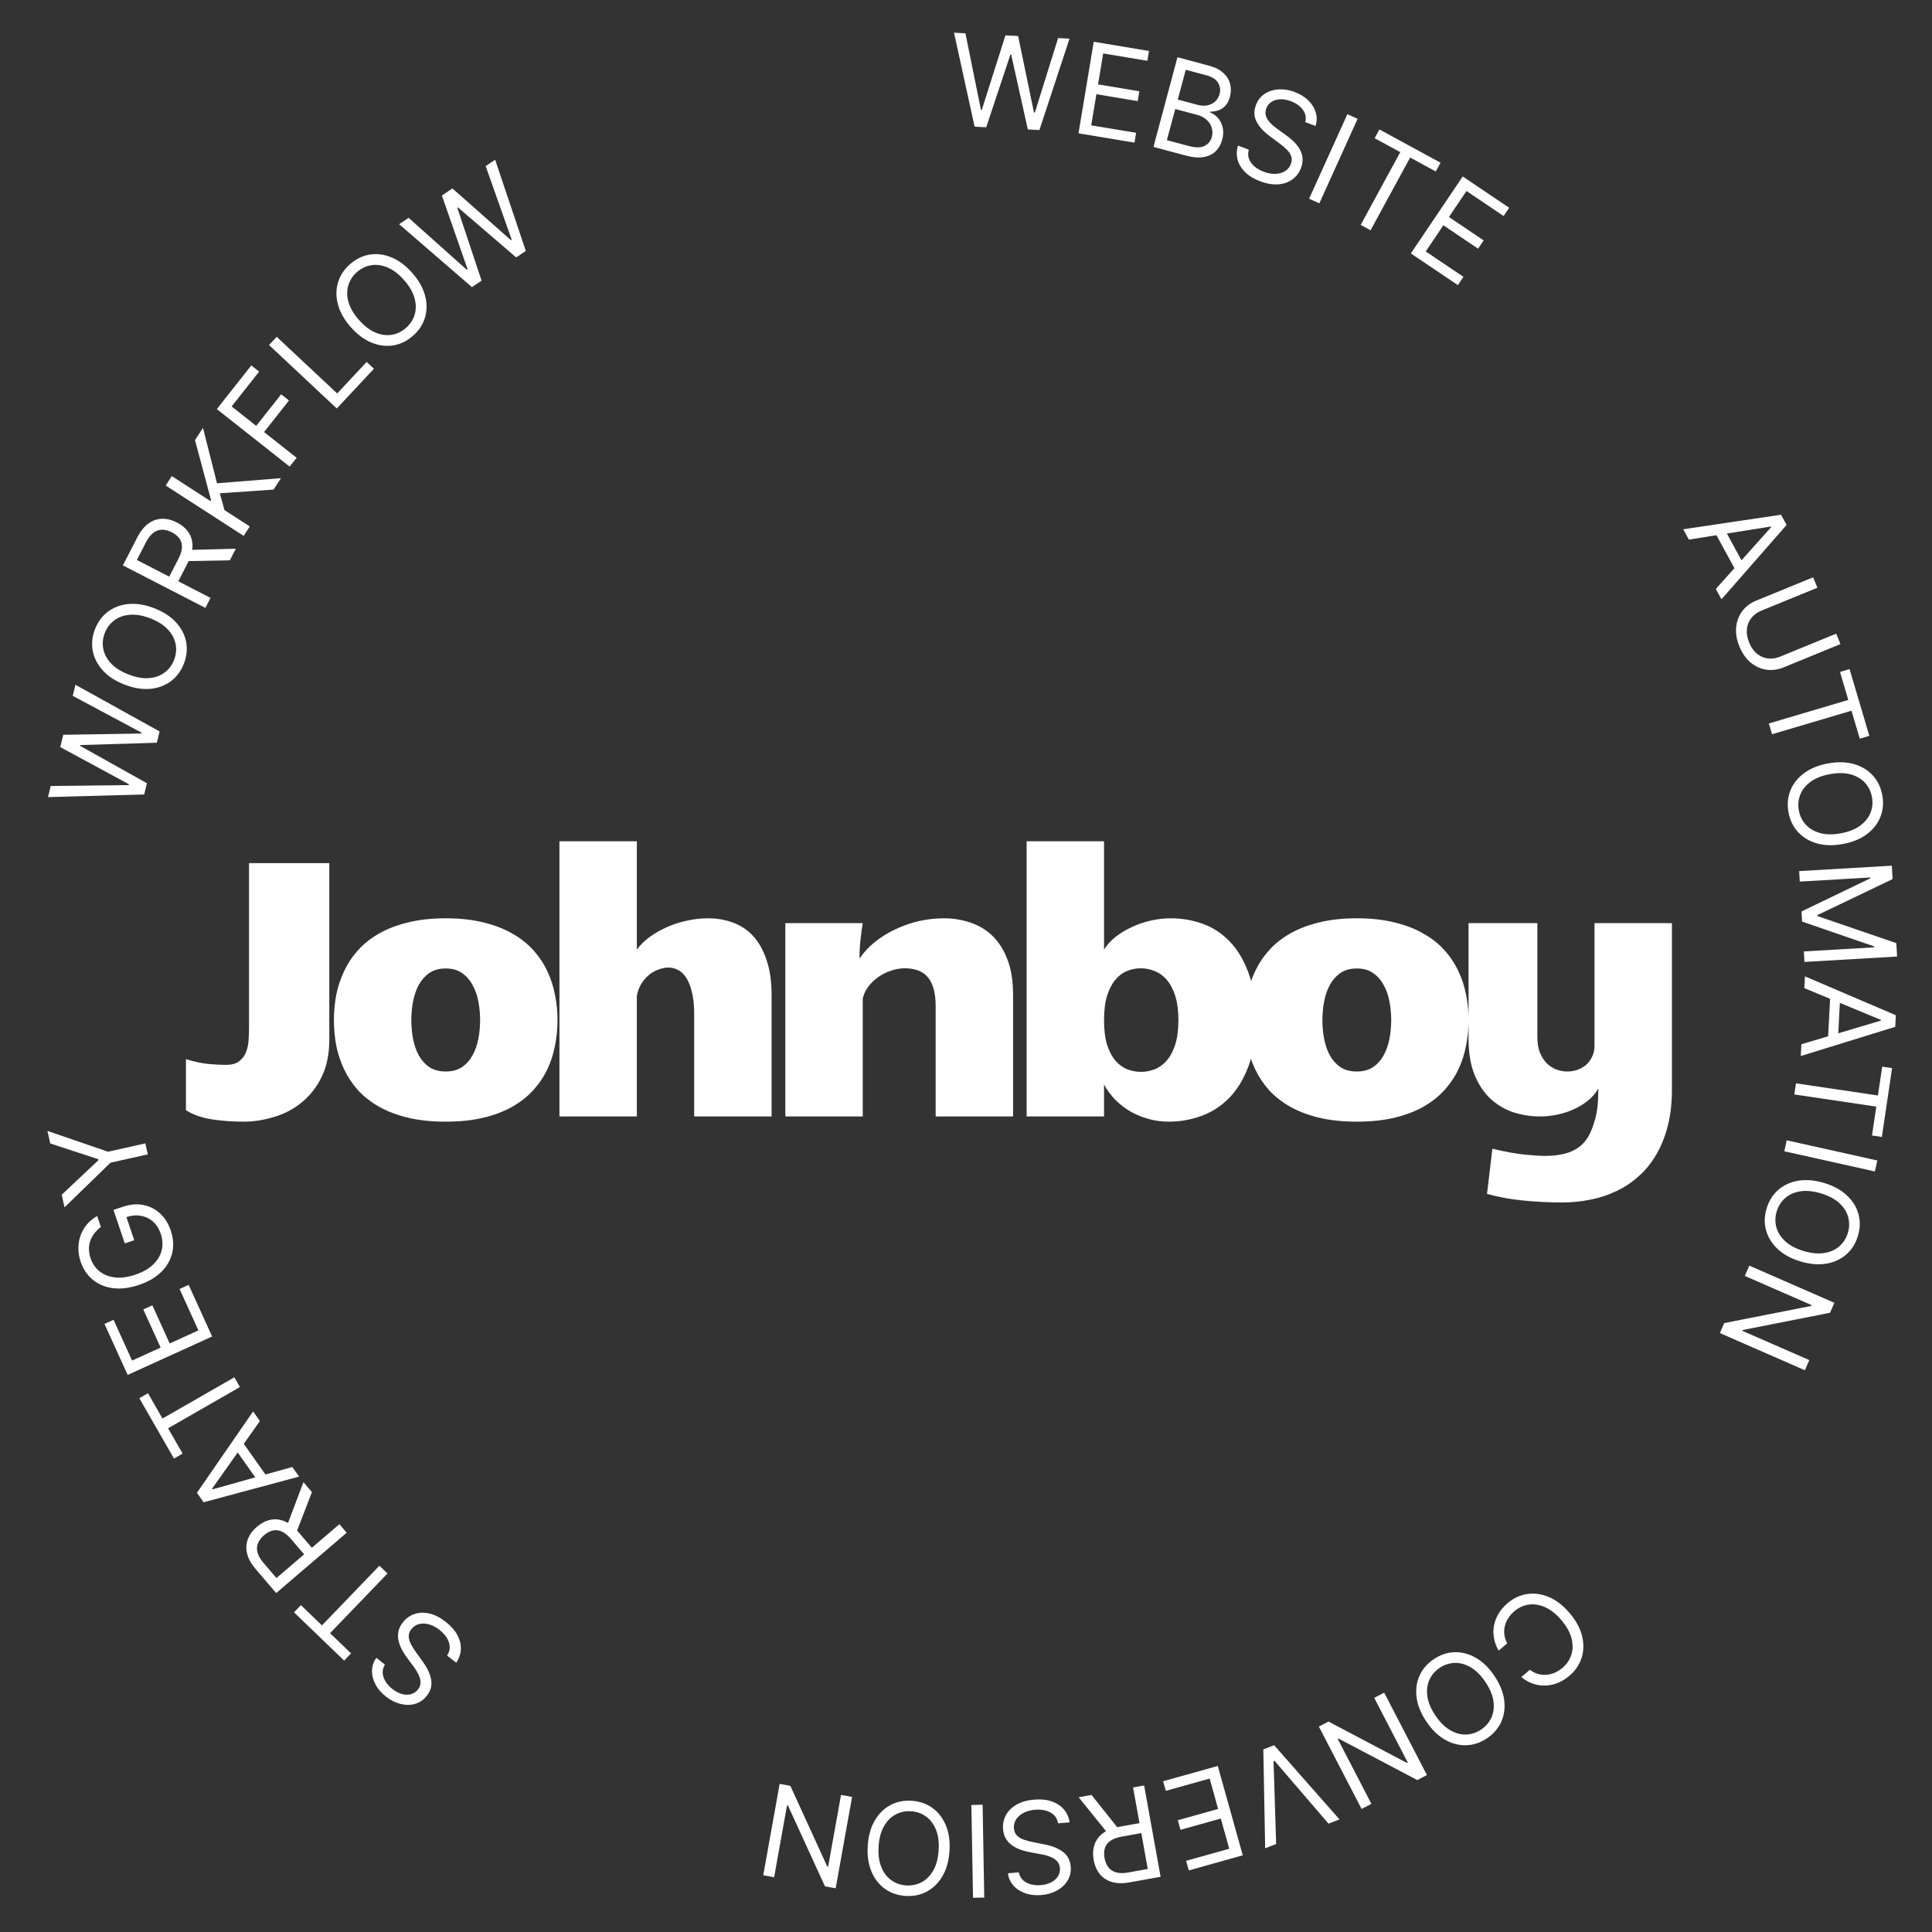
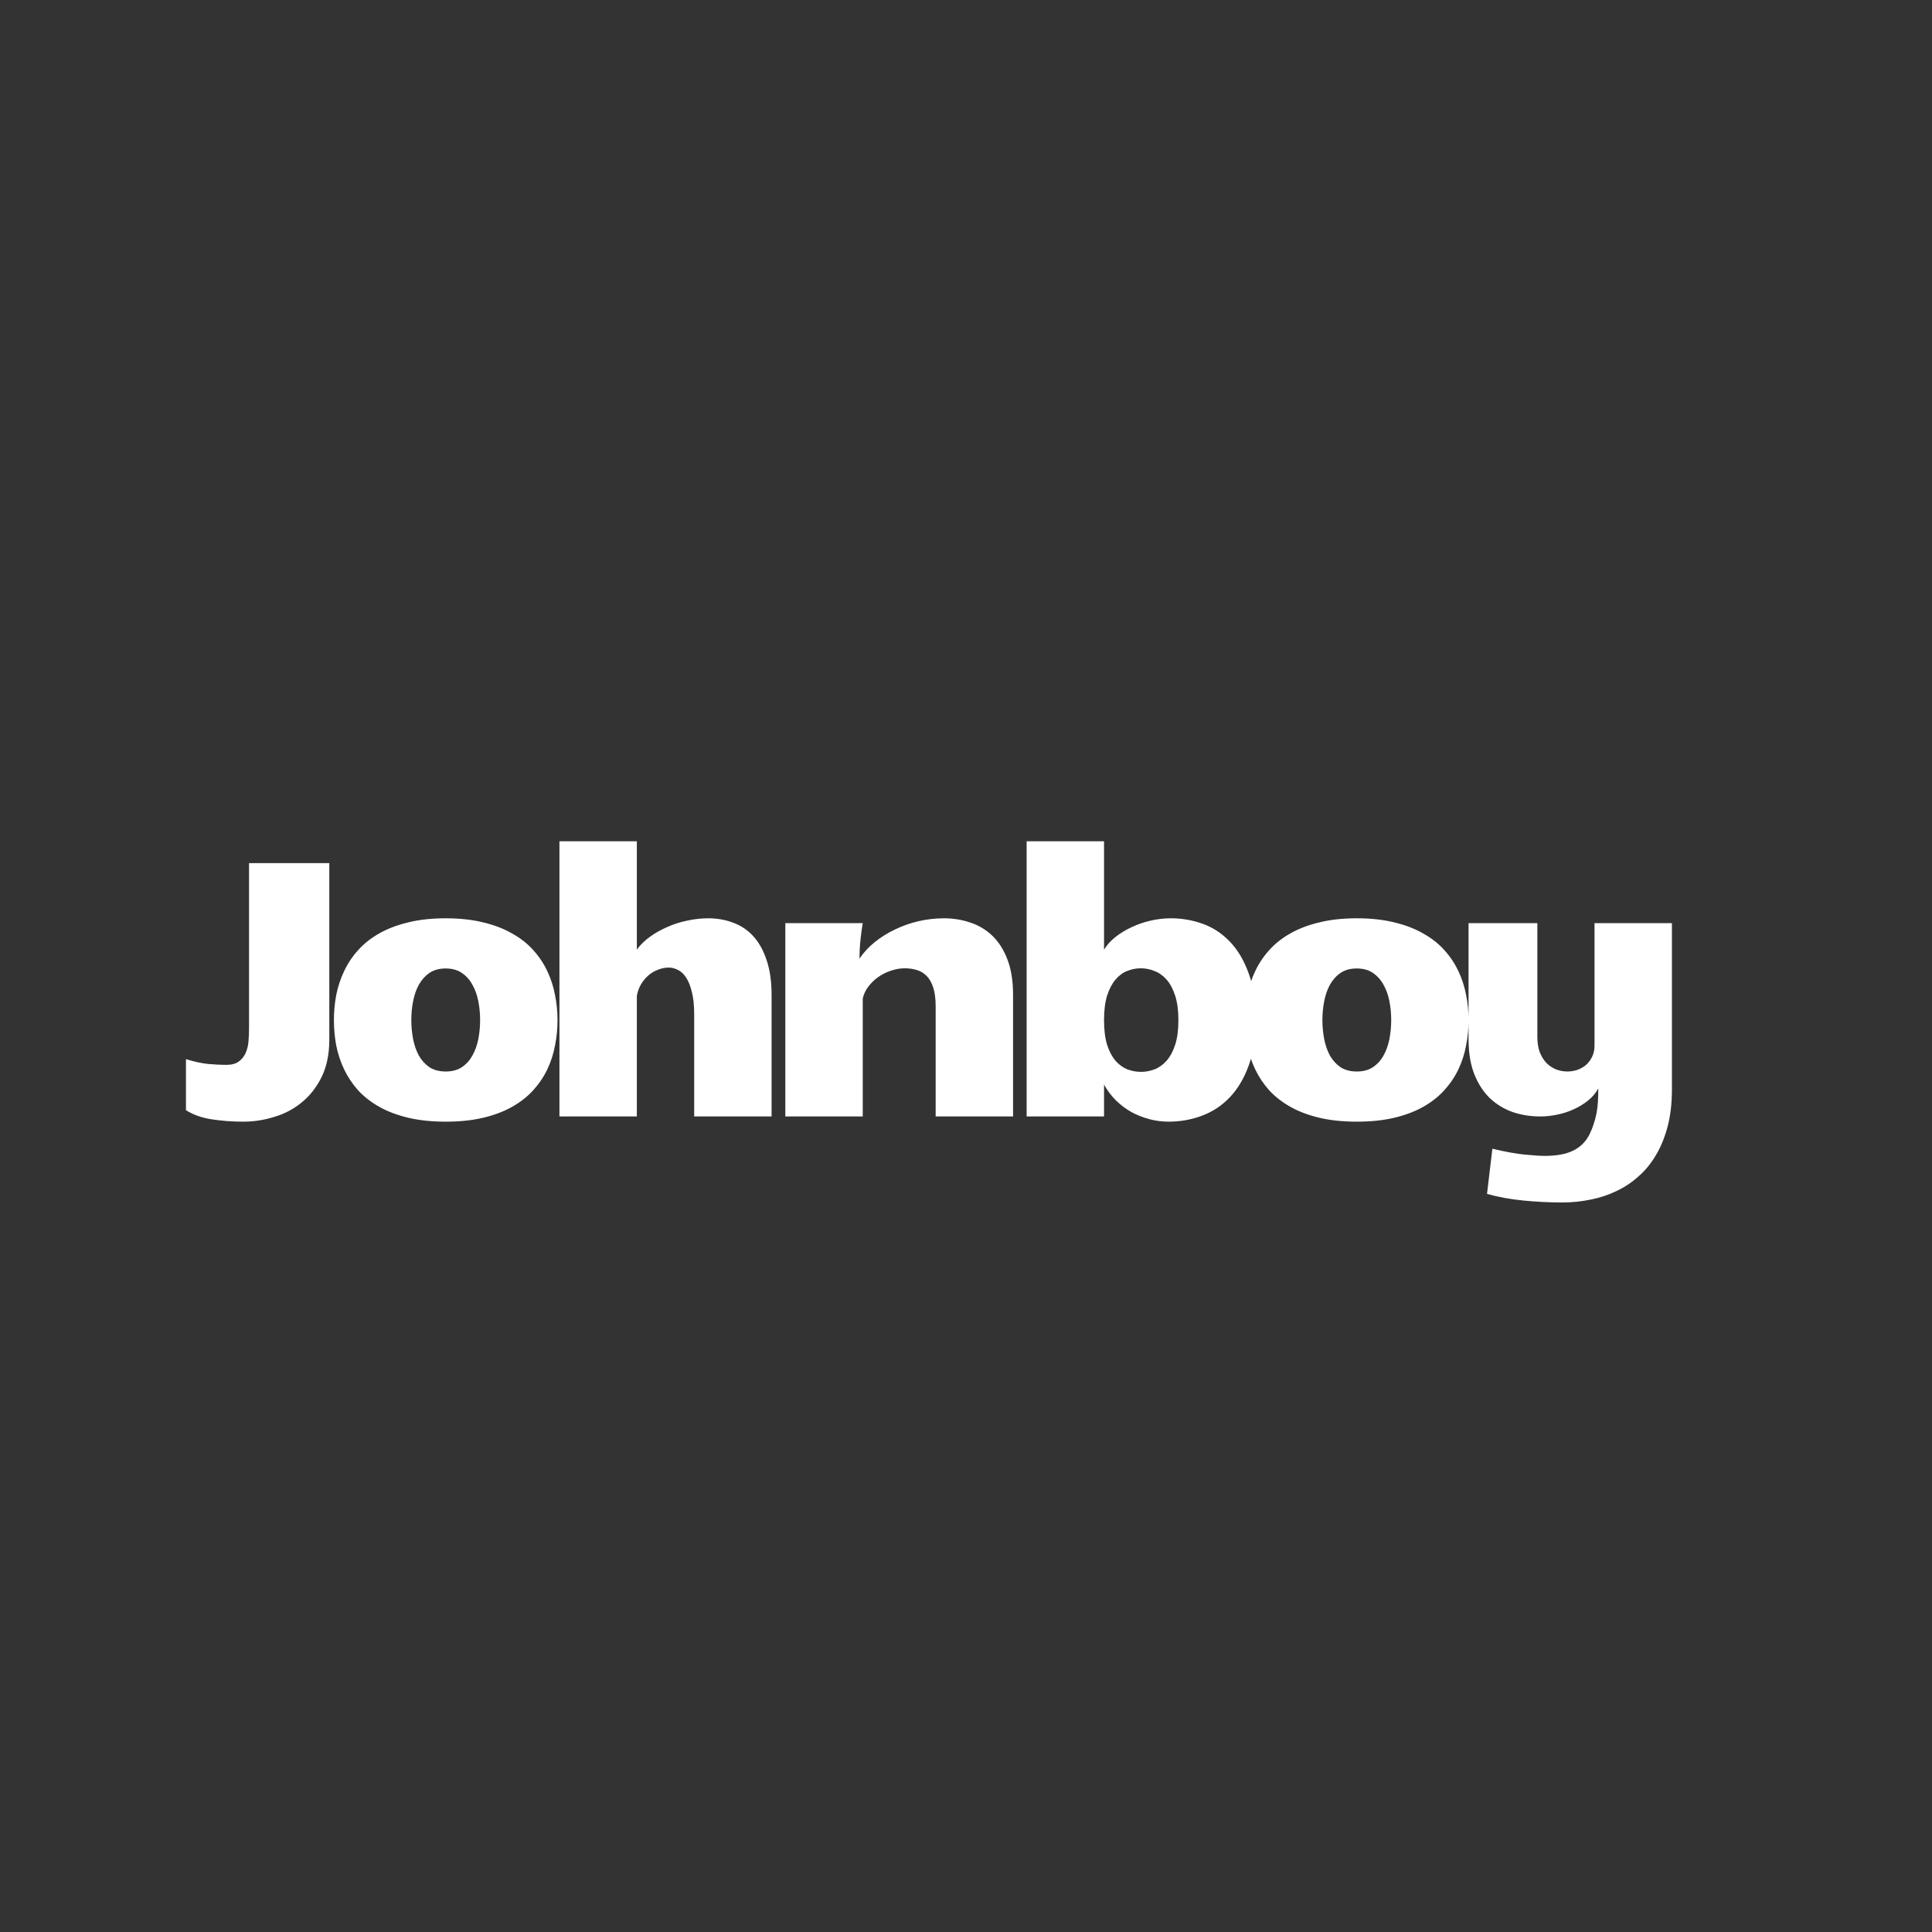
<svg xmlns="http://www.w3.org/2000/svg" width="172" height="172" viewBox="0 0 172 172" fill="none">
  <rect x="0" y="0" width="172" height="172" fill="#333333" stroke="none" />
  <path d="M21.66 99.858C20.692 99.858 19.756 99.789 18.852 99.651C17.959 99.513 17.193 99.241 16.555 98.837V94.291C17.268 94.514 17.927 94.658 18.533 94.722C19.15 94.775 19.682 94.802 20.128 94.802C20.607 94.802 20.979 94.706 21.245 94.514C21.522 94.312 21.729 94.057 21.867 93.749C22.005 93.44 22.09 93.095 22.122 92.712C22.154 92.318 22.17 91.93 22.17 91.547V76.84H29.317V92.552C29.317 93.828 29.093 94.929 28.647 95.854C28.2 96.769 27.615 97.524 26.892 98.119C26.179 98.715 25.361 99.151 24.435 99.427C23.521 99.715 22.596 99.858 21.66 99.858ZM39.681 99.858C38.426 99.858 37.309 99.741 36.331 99.507C35.352 99.273 34.496 98.949 33.763 98.534C33.029 98.119 32.401 97.63 31.88 97.067C31.37 96.492 30.955 95.87 30.636 95.2C30.317 94.53 30.083 93.823 29.934 93.079C29.796 92.334 29.727 91.579 29.727 90.814C29.727 90.059 29.796 89.314 29.934 88.58C30.083 87.836 30.317 87.129 30.636 86.459C30.955 85.778 31.37 85.156 31.88 84.593C32.391 84.018 33.013 83.524 33.747 83.109C34.491 82.684 35.352 82.354 36.331 82.12C37.309 81.876 38.426 81.753 39.681 81.753C40.935 81.753 42.052 81.876 43.03 82.12C44.009 82.354 44.865 82.684 45.599 83.109C46.343 83.524 46.97 84.018 47.481 84.593C47.991 85.156 48.406 85.778 48.725 86.459C49.044 87.129 49.273 87.836 49.411 88.58C49.56 89.314 49.634 90.059 49.634 90.814C49.634 91.579 49.56 92.334 49.411 93.079C49.273 93.823 49.044 94.53 48.725 95.2C48.406 95.87 47.986 96.492 47.465 97.067C46.954 97.63 46.332 98.119 45.599 98.534C44.865 98.949 44.009 99.273 43.03 99.507C42.052 99.741 40.935 99.858 39.681 99.858ZM36.618 90.814C36.618 91.388 36.671 91.951 36.777 92.504C36.884 93.047 37.054 93.536 37.288 93.972C37.532 94.397 37.846 94.743 38.229 95.009C38.622 95.264 39.106 95.392 39.681 95.392C40.255 95.392 40.733 95.264 41.116 95.009C41.51 94.743 41.823 94.397 42.057 93.972C42.302 93.536 42.477 93.047 42.584 92.504C42.69 91.951 42.743 91.388 42.743 90.814C42.743 90.239 42.69 89.681 42.584 89.139C42.477 88.586 42.302 88.097 42.057 87.671C41.823 87.235 41.51 86.884 41.116 86.618C40.733 86.353 40.255 86.22 39.681 86.22C39.106 86.22 38.622 86.353 38.229 86.618C37.846 86.884 37.532 87.235 37.288 87.671C37.054 88.097 36.884 88.586 36.777 89.139C36.671 89.681 36.618 90.239 36.618 90.814ZM49.805 74.894H56.696V84.545C56.994 84.13 57.377 83.752 57.845 83.412C58.313 83.072 58.828 82.779 59.392 82.535C59.956 82.28 60.551 82.088 61.179 81.961C61.806 81.822 62.434 81.753 63.061 81.753C63.837 81.753 64.566 81.881 65.246 82.136C65.938 82.381 66.538 82.779 67.049 83.332C67.559 83.885 67.958 84.598 68.245 85.47C68.543 86.331 68.692 87.373 68.692 88.596V99.395H61.801V90.303C61.801 89.506 61.732 88.841 61.593 88.309C61.466 87.778 61.296 87.352 61.083 87.033C60.87 86.704 60.626 86.475 60.349 86.347C60.083 86.209 59.812 86.14 59.536 86.14C59.217 86.14 58.898 86.204 58.578 86.331C58.27 86.448 57.983 86.618 57.717 86.842C57.462 87.065 57.244 87.331 57.063 87.639C56.882 87.948 56.76 88.288 56.696 88.66V99.395H49.805V74.894ZM69.916 82.184H76.807C76.743 82.545 76.679 83.013 76.615 83.588C76.551 84.151 76.519 84.736 76.519 85.342C76.881 84.8 77.333 84.311 77.875 83.875C78.428 83.428 79.034 83.051 79.694 82.742C80.353 82.423 81.05 82.179 81.784 82.008C82.528 81.838 83.278 81.753 84.033 81.753C84.862 81.753 85.649 81.881 86.393 82.136C87.138 82.381 87.792 82.774 88.356 83.316C88.919 83.859 89.366 84.566 89.695 85.438C90.025 86.299 90.19 87.347 90.19 88.58V99.395H83.299V89.585C83.299 88.926 83.23 88.378 83.091 87.942C82.953 87.506 82.762 87.161 82.517 86.906C82.273 86.65 81.98 86.469 81.64 86.363C81.31 86.257 80.949 86.204 80.555 86.204C80.13 86.204 79.71 86.278 79.295 86.427C78.88 86.565 78.503 86.757 78.162 87.001C77.822 87.246 77.53 87.533 77.285 87.863C77.041 88.192 76.881 88.543 76.807 88.915V99.395H69.916V82.184ZM104.031 99.858C103.457 99.858 102.888 99.784 102.324 99.635C101.761 99.486 101.224 99.273 100.713 98.997C100.214 98.71 99.756 98.364 99.342 97.96C98.927 97.545 98.576 97.077 98.289 96.556V99.395H91.398V74.894H98.289V84.545C98.533 84.141 98.868 83.768 99.294 83.428C99.719 83.088 100.198 82.795 100.729 82.551C101.261 82.296 101.83 82.099 102.436 81.961C103.042 81.822 103.648 81.753 104.255 81.753C105.212 81.753 106.142 81.913 107.046 82.232C107.95 82.551 108.753 83.072 109.455 83.795C110.157 84.507 110.72 85.443 111.146 86.602C111.582 87.751 111.8 89.155 111.8 90.814C111.8 92.388 111.587 93.743 111.162 94.881C110.747 96.019 110.183 96.96 109.471 97.705C108.769 98.438 107.945 98.981 106.998 99.332C106.062 99.683 105.073 99.858 104.031 99.858ZM104.909 90.83C104.909 89.958 104.813 89.229 104.621 88.644C104.43 88.049 104.175 87.57 103.856 87.209C103.537 86.847 103.175 86.592 102.771 86.443C102.378 86.283 101.974 86.204 101.559 86.204C101.144 86.204 100.74 86.283 100.347 86.443C99.964 86.592 99.618 86.847 99.31 87.209C99.001 87.57 98.751 88.049 98.56 88.644C98.379 89.229 98.289 89.952 98.289 90.814C98.289 91.686 98.379 92.419 98.56 93.015C98.751 93.6 99.001 94.073 99.31 94.435C99.618 94.785 99.969 95.041 100.362 95.2C100.756 95.349 101.16 95.424 101.575 95.424C101.99 95.424 102.394 95.349 102.787 95.2C103.191 95.041 103.547 94.785 103.856 94.435C104.175 94.073 104.43 93.6 104.621 93.015C104.813 92.43 104.909 91.702 104.909 90.83ZM120.792 99.858C119.537 99.858 118.42 99.741 117.442 99.507C116.464 99.273 115.608 98.949 114.874 98.534C114.14 98.119 113.513 97.63 112.992 97.067C112.481 96.492 112.066 95.87 111.747 95.2C111.428 94.53 111.194 93.823 111.045 93.079C110.907 92.334 110.838 91.579 110.838 90.814C110.838 90.059 110.907 89.314 111.045 88.58C111.194 87.836 111.428 87.129 111.747 86.459C112.066 85.778 112.481 85.156 112.992 84.593C113.502 84.018 114.124 83.524 114.858 83.109C115.602 82.684 116.464 82.354 117.442 82.12C118.42 81.876 119.537 81.753 120.792 81.753C122.047 81.753 123.163 81.876 124.142 82.12C125.12 82.354 125.976 82.684 126.71 83.109C127.454 83.524 128.082 84.018 128.592 84.593C129.103 85.156 129.517 85.778 129.836 86.459C130.155 87.129 130.384 87.836 130.522 88.58C130.671 89.314 130.746 90.059 130.746 90.814C130.746 91.579 130.671 92.334 130.522 93.079C130.384 93.823 130.155 94.53 129.836 95.2C129.517 95.87 129.097 96.492 128.576 97.067C128.066 97.63 127.444 98.119 126.71 98.534C125.976 98.949 125.12 99.273 124.142 99.507C123.163 99.741 122.047 99.858 120.792 99.858ZM117.729 90.814C117.729 91.388 117.782 91.951 117.889 92.504C117.995 93.047 118.165 93.536 118.399 93.972C118.644 94.397 118.957 94.743 119.34 95.009C119.734 95.264 120.218 95.392 120.792 95.392C121.366 95.392 121.845 95.264 122.227 95.009C122.621 94.743 122.935 94.397 123.169 93.972C123.413 93.536 123.589 93.047 123.695 92.504C123.801 91.951 123.855 91.388 123.855 90.814C123.855 90.239 123.801 89.681 123.695 89.139C123.589 88.586 123.413 88.097 123.169 87.671C122.935 87.235 122.621 86.884 122.227 86.618C121.845 86.353 121.366 86.22 120.792 86.22C120.218 86.22 119.734 86.353 119.34 86.618C118.957 86.884 118.644 87.235 118.399 87.671C118.165 88.097 117.995 88.586 117.889 89.139C117.782 89.681 117.729 90.239 117.729 90.814ZM141.955 82.184H148.846V96.987C148.846 98.189 148.724 99.268 148.479 100.225C148.235 101.182 147.894 102.033 147.458 102.777C147.022 103.532 146.501 104.176 145.895 104.707C145.299 105.25 144.64 105.691 143.917 106.031C143.194 106.382 142.423 106.637 141.604 106.797C140.785 106.967 139.945 107.052 139.084 107.052C137.925 107.052 136.76 106.994 135.59 106.877C134.421 106.76 133.352 106.563 132.384 106.287L132.863 102.267C134.022 102.543 134.989 102.719 135.766 102.793C136.553 102.868 137.132 102.905 137.504 102.905C138.568 102.905 139.413 102.751 140.041 102.442C140.679 102.134 141.163 101.661 141.492 101.023C141.652 100.704 141.779 100.39 141.875 100.081C141.982 99.773 142.067 99.454 142.13 99.124C142.194 98.795 142.237 98.454 142.258 98.103C142.279 97.742 142.29 97.343 142.29 96.907C142.067 97.311 141.764 97.667 141.381 97.976C140.998 98.284 140.572 98.545 140.105 98.757C139.637 98.97 139.142 99.13 138.621 99.236C138.111 99.342 137.611 99.395 137.122 99.395C136.271 99.395 135.463 99.268 134.697 99.013C133.931 98.747 133.251 98.337 132.655 97.784C132.07 97.221 131.602 96.503 131.252 95.631C130.911 94.759 130.741 93.717 130.741 92.504V82.184H136.866V92.313C136.866 92.845 136.941 93.307 137.09 93.701C137.249 94.084 137.451 94.403 137.696 94.658C137.951 94.903 138.238 95.089 138.557 95.216C138.876 95.333 139.201 95.392 139.53 95.392C139.839 95.392 140.136 95.344 140.424 95.248C140.721 95.142 140.982 94.993 141.205 94.802C141.429 94.599 141.609 94.355 141.748 94.068C141.886 93.781 141.955 93.451 141.955 93.079V82.184Z" fill="white" />
-   <path d="M86.766 11.279L84.934 2.912L85.949 2.964L87.329 9.773L87.409 9.777L89.511 3.147L90.639 3.205L92.051 10.015L92.131 10.02L94.201 3.388L95.216 3.44L92.536 11.576L91.505 11.523L90.021 4.853L89.957 4.85L87.798 11.332L86.766 11.279ZM96.016 11.868L97.373 3.718L102.292 4.537L102.146 5.413L98.214 4.758L97.755 7.512L101.433 8.124L101.287 9L97.61 8.387L97.148 11.157L101.144 11.822L100.998 12.698L96.016 11.868ZM102.689 13.078L104.825 5.096L107.616 5.843C108.172 5.991 108.605 6.21 108.915 6.499C109.225 6.785 109.425 7.113 109.516 7.483C109.607 7.85 109.6 8.228 109.496 8.618C109.404 8.961 109.267 9.227 109.086 9.418C108.906 9.61 108.7 9.744 108.468 9.821C108.239 9.899 108.001 9.938 107.756 9.939L107.735 10.017C107.975 10.098 108.198 10.25 108.403 10.472C108.608 10.694 108.755 10.972 108.843 11.308C108.931 11.643 108.919 12.022 108.807 12.443C108.7 12.843 108.512 13.178 108.245 13.449C107.977 13.72 107.623 13.896 107.18 13.979C106.738 14.061 106.202 14.018 105.573 13.849L102.689 13.078ZM103.885 12.479L105.803 12.992C106.434 13.161 106.915 13.159 107.246 12.985C107.579 12.81 107.793 12.547 107.887 12.196C107.959 11.926 107.957 11.658 107.881 11.393C107.805 11.125 107.658 10.888 107.44 10.682C107.223 10.473 106.94 10.323 106.592 10.229L104.628 9.704L103.885 12.479ZM104.853 8.862L106.646 9.342C106.937 9.42 107.215 9.433 107.479 9.381C107.746 9.33 107.976 9.219 108.17 9.048C108.366 8.878 108.501 8.652 108.576 8.372C108.67 8.021 108.628 7.691 108.449 7.381C108.271 7.069 107.917 6.842 107.386 6.7L105.563 6.212L104.853 8.862ZM116.205 10.872C116.304 10.473 116.232 10.106 115.989 9.774C115.747 9.441 115.391 9.186 114.923 9.01C114.581 8.881 114.26 8.824 113.962 8.838C113.666 8.853 113.41 8.931 113.193 9.071C112.979 9.211 112.826 9.405 112.733 9.652C112.656 9.858 112.638 10.054 112.68 10.24C112.726 10.424 112.808 10.594 112.927 10.751C113.048 10.905 113.181 11.046 113.329 11.173C113.477 11.298 113.616 11.406 113.745 11.498L114.451 12.005C114.633 12.134 114.829 12.291 115.041 12.477C115.255 12.664 115.445 12.881 115.611 13.127C115.78 13.372 115.892 13.647 115.947 13.952C116.002 14.257 115.961 14.591 115.825 14.954C115.667 15.371 115.416 15.708 115.07 15.963C114.726 16.218 114.308 16.367 113.816 16.409C113.325 16.451 112.783 16.361 112.189 16.137C111.635 15.929 111.189 15.659 110.851 15.328C110.516 14.997 110.293 14.629 110.181 14.222C110.073 13.816 110.083 13.396 110.212 12.962L111.178 13.325C111.094 13.627 111.101 13.906 111.2 14.161C111.303 14.415 111.469 14.639 111.698 14.832C111.93 15.023 112.2 15.176 112.508 15.291C112.865 15.426 113.208 15.489 113.536 15.48C113.865 15.469 114.152 15.39 114.396 15.244C114.642 15.095 114.818 14.879 114.924 14.597C115.021 14.341 115.028 14.105 114.945 13.889C114.862 13.674 114.722 13.473 114.526 13.284C114.33 13.095 114.11 12.912 113.867 12.734L113.017 12.104C112.479 11.703 112.094 11.275 111.863 10.82C111.631 10.365 111.614 9.877 111.81 9.356C111.973 8.923 112.232 8.59 112.587 8.355C112.946 8.12 113.358 7.987 113.823 7.958C114.292 7.928 114.773 8.005 115.266 8.191C115.764 8.379 116.174 8.635 116.494 8.959C116.816 9.281 117.032 9.639 117.143 10.031C117.256 10.424 117.246 10.818 117.112 11.213L116.205 10.872ZM120.864 10.576L117.458 18.104L116.546 17.691L119.953 10.164L120.864 10.576ZM122.381 12.303L122.805 11.523L128.248 14.485L127.824 15.265L125.542 14.023L122.017 20.501L121.138 20.022L124.663 13.544L122.381 12.303ZM125.604 22.561L130.223 15.71L134.357 18.497L133.861 19.233L130.556 17.005L128.996 19.32L132.087 21.403L131.59 22.139L128.499 20.056L126.93 22.384L130.288 24.648L129.792 25.384L125.604 22.561ZM150.358 48.042L149.855 47.121L158.561 45.826L159.056 46.733L153.257 53.354L152.754 52.433L157.677 46.934L157.646 46.877L150.358 48.042ZM153.376 46.836L155.402 50.547L154.623 50.972L152.597 47.261L153.376 46.836ZM163.473 56.414L163.852 57.34L158.79 59.414C158.267 59.628 157.75 59.696 157.239 59.617C156.731 59.541 156.267 59.328 155.848 58.98C155.432 58.63 155.1 58.155 154.855 57.555C154.609 56.955 154.512 56.385 154.563 55.843C154.617 55.301 154.798 54.823 155.105 54.41C155.416 53.997 155.833 53.684 156.355 53.47L161.418 51.396L161.797 52.322L156.809 54.365C156.436 54.518 156.137 54.737 155.913 55.02C155.692 55.303 155.56 55.63 155.518 56.002C155.479 56.375 155.547 56.775 155.721 57.2C155.895 57.626 156.127 57.958 156.417 58.197C156.709 58.435 157.033 58.576 157.388 58.619C157.746 58.664 158.112 58.61 158.485 58.457L163.473 56.414ZM163.81 59.822L164.661 59.569L166.421 65.511L165.57 65.763L164.832 63.272L157.761 65.367L157.477 64.408L164.548 62.313L163.81 59.822ZM164.057 75.141C163.2 75.299 162.431 75.28 161.75 75.085C161.069 74.89 160.509 74.554 160.072 74.076C159.634 73.599 159.352 73.013 159.224 72.32C159.097 71.627 159.153 70.98 159.393 70.378C159.632 69.776 160.036 69.263 160.603 68.839C161.171 68.415 161.883 68.124 162.74 67.967C163.597 67.809 164.366 67.828 165.048 68.023C165.729 68.218 166.288 68.554 166.726 69.032C167.164 69.509 167.446 70.094 167.573 70.787C167.701 71.481 167.644 72.128 167.405 72.73C167.165 73.332 166.762 73.845 166.194 74.269C165.627 74.693 164.915 74.984 164.057 75.141ZM163.883 74.189C164.586 74.06 165.159 73.833 165.599 73.508C166.041 73.187 166.349 72.803 166.524 72.358C166.7 71.916 166.743 71.449 166.653 70.957C166.562 70.465 166.356 70.042 166.034 69.688C165.713 69.337 165.288 69.088 164.761 68.941C164.234 68.797 163.619 68.79 162.915 68.919C162.211 69.048 161.639 69.274 161.197 69.595C160.757 69.92 160.448 70.303 160.272 70.746C160.097 71.191 160.055 71.659 160.145 72.151C160.235 72.643 160.441 73.065 160.763 73.416C161.085 73.77 161.509 74.019 162.036 74.163C162.563 74.309 163.179 74.318 163.883 74.189ZM168.423 77.07L168.492 78.262L161.809 81.464L161.815 81.561L168.825 83.965L168.894 85.157L160.646 85.638L160.591 84.704L166.858 84.338L166.854 84.258L160.436 82.046L160.384 81.143L166.5 78.2L166.496 78.12L160.229 78.485L160.174 77.551L168.423 77.07ZM160.634 87.97L160.689 86.923L168.782 90.384L168.728 91.415L160.318 94.014L160.373 92.966L167.448 90.863L167.451 90.799L160.634 87.97ZM163.837 88.526L163.616 92.748L162.73 92.702L162.951 88.479L163.837 88.526ZM167.568 94.959L168.446 95.09L167.537 101.219L166.659 101.089L167.04 98.519L159.745 97.436L159.892 96.447L167.187 97.529L167.568 94.959ZM166.914 104.29L158.849 102.495L159.067 101.518L167.132 103.314L166.914 104.29ZM160.289 112.3C159.455 112.049 158.779 111.681 158.262 111.197C157.745 110.713 157.4 110.158 157.229 109.534C157.057 108.909 157.073 108.259 157.276 107.585C157.479 106.91 157.825 106.359 158.312 105.933C158.8 105.507 159.393 105.235 160.092 105.116C160.79 104.998 161.557 105.064 162.391 105.315C163.226 105.567 163.902 105.934 164.419 106.419C164.936 106.903 165.28 107.457 165.452 108.082C165.623 108.707 165.608 109.356 165.404 110.031C165.201 110.706 164.856 111.256 164.368 111.682C163.88 112.109 163.287 112.381 162.589 112.499C161.89 112.618 161.124 112.551 160.289 112.3ZM160.568 111.373C161.253 111.579 161.866 111.639 162.406 111.551C162.946 111.466 163.395 111.266 163.754 110.95C164.113 110.637 164.364 110.24 164.508 109.761C164.652 109.282 164.662 108.812 164.537 108.35C164.411 107.891 164.147 107.476 163.745 107.105C163.342 106.736 162.797 106.449 162.112 106.243C161.427 106.036 160.815 105.976 160.275 106.06C159.735 106.148 159.286 106.348 158.927 106.662C158.568 106.978 158.317 107.375 158.172 107.854C158.028 108.333 158.019 108.802 158.145 109.262C158.27 109.723 158.534 110.139 158.937 110.507C159.339 110.878 159.883 111.167 160.568 111.373ZM160.682 121.988L153.112 118.677L153.5 117.79L161.248 116.264L161.28 116.19L155.336 113.59L155.737 112.674L163.308 115.985L162.92 116.872L155.15 118.406L155.118 118.48L161.077 121.086L160.682 121.988ZM135.44 149.304L136.2 148.653C136.433 148.834 136.676 148.958 136.93 149.028C137.182 149.099 137.436 149.122 137.691 149.098C137.946 149.078 138.195 149.014 138.436 148.907C138.677 148.799 138.901 148.656 139.11 148.478C139.49 148.153 139.752 147.762 139.896 147.306C140.038 146.851 140.039 146.359 139.901 145.83C139.761 145.302 139.458 144.766 138.993 144.223C138.527 143.679 138.045 143.298 137.545 143.078C137.043 142.86 136.556 142.786 136.085 142.856C135.612 142.928 135.186 143.127 134.806 143.452C134.598 143.631 134.422 143.831 134.279 144.053C134.136 144.274 134.034 144.509 133.973 144.756C133.911 145.006 133.896 145.262 133.928 145.522C133.959 145.786 134.045 146.045 134.185 146.3L133.425 146.951C133.208 146.581 133.066 146.205 133 145.822C132.934 145.439 132.938 145.063 133.01 144.693C133.085 144.324 133.222 143.975 133.424 143.643C133.623 143.313 133.881 143.013 134.197 142.741C134.732 142.283 135.32 142.006 135.961 141.911C136.602 141.815 137.248 141.906 137.9 142.184C138.552 142.461 139.161 142.931 139.728 143.593C140.295 144.255 140.665 144.929 140.839 145.616C141.013 146.303 141.003 146.955 140.811 147.574C140.618 148.192 140.254 148.731 139.718 149.189C139.402 149.46 139.065 149.669 138.709 149.815C138.35 149.962 137.982 150.044 137.605 150.058C137.23 150.075 136.859 150.022 136.49 149.898C136.124 149.776 135.774 149.578 135.44 149.304ZM126.993 153.276C126.505 152.554 126.213 151.842 126.118 151.14C126.023 150.438 126.106 149.791 126.368 149.198C126.63 148.605 127.052 148.112 127.636 147.717C128.22 147.322 128.835 147.113 129.482 147.091C130.13 147.069 130.762 147.232 131.378 147.582C131.994 147.931 132.547 148.467 133.035 149.189C133.523 149.911 133.815 150.622 133.91 151.325C134.005 152.027 133.921 152.674 133.66 153.267C133.398 153.859 132.976 154.353 132.392 154.748C131.808 155.143 131.193 155.351 130.545 155.373C129.898 155.396 129.266 155.232 128.65 154.883C128.034 154.533 127.481 153.998 126.993 153.276ZM127.795 152.733C128.196 153.326 128.633 153.759 129.107 154.032C129.579 154.308 130.054 154.436 130.532 154.418C131.008 154.401 131.453 154.253 131.868 153.972C132.282 153.692 132.587 153.333 132.781 152.897C132.974 152.461 133.031 151.972 132.954 151.431C132.874 150.89 132.634 150.324 132.233 149.731C131.832 149.139 131.396 148.705 130.924 148.43C130.45 148.156 129.975 148.028 129.499 148.044C129.021 148.063 128.575 148.212 128.16 148.492C127.746 148.772 127.442 149.13 127.25 149.566C127.055 150.003 126.998 150.491 127.077 151.032C127.155 151.573 127.394 152.141 127.795 152.733ZM121.219 161.045L117.414 153.71L118.274 153.265L125.258 156.95L125.329 156.913L122.342 151.154L123.23 150.693L127.035 158.028L126.176 158.474L119.17 154.781L119.098 154.819L122.093 160.592L121.219 161.045ZM118.275 162.356L113.469 156.761L113.379 156.796L113.612 164.168L112.634 164.548L112.469 155.747L113.432 155.373L119.252 161.976L118.275 162.356ZM108.415 157.218L110.64 165.175L105.837 166.518L105.598 165.663L109.437 164.59L108.685 161.901L105.095 162.905L104.856 162.05L108.446 161.046L107.69 158.342L103.789 159.432L103.55 158.578L108.415 157.218ZM101.858 158.953L103.325 167.084L100.577 167.58C99.942 167.694 99.401 167.68 98.954 167.536C98.508 167.395 98.153 167.155 97.889 166.814C97.625 166.474 97.45 166.064 97.364 165.585C97.278 165.106 97.299 164.663 97.428 164.257C97.557 163.851 97.805 163.506 98.172 163.221C98.539 162.939 99.038 162.741 99.668 162.628L101.891 162.227L102.051 163.116L99.86 163.511C99.426 163.589 99.088 163.716 98.846 163.891C98.602 164.066 98.441 164.281 98.364 164.535C98.284 164.793 98.274 165.084 98.333 165.41C98.391 165.736 98.504 166.009 98.669 166.231C98.835 166.452 99.063 166.605 99.355 166.689C99.646 166.776 100.012 166.78 100.451 166.701L102.182 166.388L100.874 159.13L101.858 158.953ZM98.689 163.296L96.03 160.004L97.173 159.798L99.801 163.095L98.689 163.296ZM90.701 166.691C90.782 167.095 91.004 167.395 91.365 167.592C91.727 167.789 92.157 167.867 92.656 167.826C93.02 167.796 93.335 167.711 93.598 167.571C93.859 167.431 94.058 167.251 94.194 167.032C94.327 166.814 94.383 166.573 94.361 166.31C94.343 166.09 94.276 165.906 94.158 165.756C94.038 165.609 93.891 165.491 93.716 165.4C93.541 165.311 93.36 165.241 93.172 165.189C92.985 165.14 92.813 165.101 92.657 165.074L91.802 164.917C91.583 164.878 91.338 164.82 91.067 164.742C90.794 164.665 90.529 164.55 90.274 164.398C90.016 164.249 89.797 164.049 89.618 163.796C89.438 163.544 89.332 163.225 89.3 162.839C89.264 162.394 89.348 161.982 89.551 161.604C89.752 161.226 90.067 160.913 90.495 160.664C90.919 160.416 91.448 160.266 92.081 160.215C92.671 160.166 93.189 160.22 93.636 160.375C94.081 160.53 94.44 160.767 94.715 161.088C94.987 161.408 95.157 161.792 95.226 162.24L94.197 162.324C94.144 162.016 94.019 161.767 93.82 161.578C93.618 161.392 93.373 161.261 93.083 161.185C92.791 161.112 92.482 161.088 92.155 161.115C91.774 161.146 91.437 161.236 91.144 161.384C90.852 161.535 90.626 161.729 90.468 161.966C90.309 162.206 90.242 162.476 90.267 162.776C90.289 163.049 90.384 163.265 90.551 163.424C90.717 163.583 90.93 163.706 91.188 163.793C91.446 163.88 91.723 163.952 92.019 164.009L93.056 164.215C93.715 164.347 94.246 164.57 94.649 164.882C95.052 165.194 95.277 165.628 95.322 166.183C95.36 166.644 95.268 167.056 95.047 167.42C94.824 167.786 94.508 168.082 94.1 168.307C93.689 168.535 93.222 168.67 92.696 168.713C92.165 168.757 91.686 168.7 91.257 168.544C90.829 168.39 90.481 168.16 90.213 167.852C89.942 167.545 89.783 167.184 89.736 166.77L90.701 166.691ZM86.624 168.952L86.478 160.691L87.479 160.673L87.624 168.934L86.624 168.952ZM77.252 164.317C77.308 163.448 77.513 162.706 77.868 162.093C78.223 161.48 78.686 161.019 79.255 160.711C79.825 160.403 80.462 160.271 81.165 160.317C81.868 160.362 82.482 160.574 83.008 160.953C83.533 161.332 83.932 161.849 84.205 162.502C84.478 163.156 84.587 163.918 84.531 164.787C84.475 165.657 84.269 166.398 83.914 167.011C83.559 167.625 83.097 168.085 82.527 168.393C81.957 168.702 81.321 168.833 80.618 168.788C79.915 168.742 79.3 168.53 78.775 168.151C78.249 167.772 77.85 167.256 77.577 166.602C77.304 165.948 77.195 165.187 77.252 164.317ZM78.218 164.38C78.172 165.094 78.252 165.704 78.46 166.21C78.664 166.717 78.961 167.109 79.35 167.388C79.736 167.666 80.179 167.821 80.678 167.854C81.177 167.886 81.638 167.789 82.059 167.563C82.478 167.336 82.823 166.985 83.094 166.51C83.361 166.034 83.518 165.439 83.564 164.725C83.611 164.011 83.531 163.401 83.327 162.894C83.12 162.388 82.823 161.995 82.437 161.717C82.048 161.438 81.604 161.283 81.104 161.251C80.605 161.219 80.146 161.316 79.727 161.542C79.306 161.768 78.961 162.119 78.693 162.595C78.422 163.071 78.264 163.666 78.218 164.38ZM67.949 166.949L69.409 158.816L70.362 158.988L73.648 166.168L73.727 166.183L74.874 159.797L75.858 159.974L74.398 168.107L73.445 167.936L70.147 160.736L70.067 160.722L68.918 167.123L67.949 166.949ZM34.269 148.193C34.053 148.544 34.01 148.914 34.14 149.305C34.269 149.696 34.53 150.047 34.923 150.357C35.209 150.584 35.497 150.737 35.786 150.814C36.072 150.89 36.34 150.894 36.588 150.827C36.835 150.758 37.04 150.62 37.204 150.414C37.341 150.241 37.417 150.059 37.434 149.87C37.446 149.681 37.419 149.493 37.354 149.308C37.286 149.124 37.202 148.949 37.1 148.783C36.997 148.619 36.898 148.473 36.803 148.346L36.285 147.648C36.151 147.471 36.012 147.261 35.867 147.019C35.72 146.776 35.605 146.512 35.522 146.226C35.435 145.942 35.413 145.646 35.453 145.338C35.494 145.031 35.635 144.726 35.875 144.422C36.152 144.072 36.495 143.828 36.902 143.691C37.307 143.552 37.75 143.538 38.232 143.648C38.712 143.757 39.201 144.009 39.699 144.402C40.162 144.77 40.505 145.163 40.726 145.581C40.945 145.998 41.045 146.417 41.027 146.839C41.007 147.258 40.869 147.655 40.614 148.03L39.804 147.389C39.977 147.127 40.055 146.86 40.038 146.586C40.018 146.313 39.928 146.049 39.769 145.796C39.605 145.543 39.395 145.315 39.138 145.111C38.838 144.874 38.531 144.71 38.216 144.618C37.899 144.528 37.602 144.516 37.324 144.581C37.045 144.648 36.811 144.799 36.624 145.036C36.454 145.251 36.376 145.473 36.389 145.703C36.402 145.934 36.474 146.168 36.603 146.408C36.732 146.648 36.886 146.889 37.063 147.133L37.68 147.992C38.071 148.538 38.307 149.063 38.389 149.566C38.471 150.07 38.339 150.54 37.993 150.977C37.706 151.339 37.357 151.578 36.947 151.693C36.534 151.808 36.101 151.808 35.65 151.694C35.194 151.581 34.76 151.36 34.346 151.033C33.929 150.703 33.617 150.334 33.411 149.927C33.203 149.522 33.106 149.116 33.12 148.709C33.132 148.299 33.261 147.927 33.51 147.592L34.269 148.193ZM31.256 147.199L30.64 147.839L26.176 143.541L26.791 142.902L28.663 144.704L33.777 139.39L34.498 140.084L29.384 145.397L31.256 147.199ZM30.866 136.454L24.588 141.826L22.773 139.704C22.353 139.214 22.093 138.74 21.991 138.282C21.887 137.825 21.916 137.397 22.076 136.998C22.237 136.598 22.502 136.24 22.872 135.924C23.242 135.607 23.635 135.402 24.05 135.308C24.466 135.215 24.889 135.254 25.32 135.427C25.749 135.602 26.172 135.932 26.588 136.419L28.057 138.135L27.37 138.723L25.922 137.031C25.636 136.696 25.356 136.468 25.083 136.347C24.808 136.225 24.541 136.195 24.283 136.257C24.021 136.318 23.764 136.456 23.512 136.672C23.261 136.887 23.081 137.122 22.974 137.377C22.866 137.631 22.85 137.906 22.924 138.2C22.997 138.495 23.178 138.813 23.468 139.152L24.612 140.488L30.215 135.694L30.866 136.454ZM25.517 135.912L27.015 131.954L27.771 132.837L26.252 136.77L25.517 135.912ZM26.022 130.601L26.627 131.458L18.126 133.742L17.531 132.898L22.534 125.656L23.138 126.513L18.878 132.54L18.916 132.593L26.022 130.601ZM23.162 132.145L20.724 128.69L21.45 128.178L23.887 131.633L23.162 132.145ZM16.258 129.409L15.488 129.851L12.403 124.476L13.173 124.035L14.466 126.288L20.863 122.617L21.36 123.484L14.964 127.156L16.258 129.409ZM18.886 118.985L11.365 122.405L9.301 117.865L10.109 117.498L11.759 121.127L14.3 119.971L12.757 116.577L13.565 116.21L15.108 119.604L17.664 118.441L15.988 114.754L16.795 114.386L18.886 118.985ZM8.981 109.237C8.753 109.408 8.559 109.597 8.402 109.804C8.241 110.008 8.12 110.23 8.039 110.467C7.956 110.702 7.917 110.951 7.92 111.214C7.924 111.477 7.974 111.75 8.069 112.033C8.226 112.496 8.488 112.878 8.856 113.176C9.224 113.475 9.679 113.658 10.221 113.724C10.763 113.791 11.373 113.71 12.051 113.481C12.728 113.252 13.262 112.945 13.652 112.561C14.041 112.177 14.291 111.75 14.399 111.282C14.508 110.814 14.48 110.338 14.317 109.853C14.165 109.405 13.936 109.042 13.63 108.765C13.32 108.487 12.957 108.311 12.541 108.239C12.121 108.165 11.672 108.209 11.193 108.371L11.156 108.06L11.951 110.414L11.11 110.698L10.103 107.717L10.944 107.433C11.589 107.215 12.196 107.163 12.765 107.278C13.334 107.389 13.831 107.641 14.256 108.034C14.678 108.426 14.994 108.932 15.204 109.554C15.438 110.247 15.48 110.911 15.332 111.546C15.182 112.179 14.856 112.743 14.354 113.239C13.851 113.733 13.186 114.119 12.361 114.398C11.741 114.607 11.157 114.713 10.606 114.714C10.053 114.714 9.55 114.62 9.097 114.432C8.645 114.244 8.255 113.973 7.928 113.618C7.6 113.263 7.352 112.834 7.182 112.332C7.043 111.919 6.975 111.514 6.98 111.115C6.981 110.714 7.047 110.335 7.179 109.978C7.308 109.62 7.497 109.293 7.747 108.999C7.994 108.705 8.295 108.459 8.651 108.259L8.981 109.237ZM5.745 107.485L5.495 106.366L8.759 103.289L8.738 103.194L4.474 101.799L4.225 100.681L9.616 102.535L12.939 101.792L13.158 102.769L9.835 103.512L5.745 107.485ZM12.836 70.731L4.274 70.964L4.515 69.976L11.462 69.897L11.481 69.819L5.362 66.512L5.63 65.415L12.585 65.304L12.604 65.226L6.477 61.95L6.719 60.963L14.208 65.119L13.963 66.123L7.134 66.331L7.119 66.393L13.082 69.728L12.836 70.731ZM13.729 54.147C14.542 54.462 15.188 54.88 15.666 55.402C16.145 55.925 16.446 56.504 16.569 57.139C16.693 57.775 16.627 58.422 16.373 59.079C16.119 59.737 15.733 60.259 15.214 60.647C14.695 61.034 14.082 61.261 13.377 61.325C12.671 61.39 11.912 61.265 11.1 60.951C10.287 60.637 9.641 60.219 9.162 59.696C8.684 59.174 8.383 58.595 8.259 57.959C8.136 57.323 8.202 56.676 8.456 56.019C8.71 55.362 9.096 54.839 9.615 54.452C10.134 54.064 10.746 53.838 11.452 53.773C12.157 53.708 12.916 53.833 13.729 54.147ZM13.38 55.05C12.713 54.792 12.107 54.687 11.561 54.732C11.017 54.776 10.553 54.941 10.171 55.229C9.79 55.514 9.509 55.89 9.329 56.356C9.148 56.823 9.103 57.291 9.192 57.761C9.283 58.229 9.514 58.663 9.887 59.064C10.261 59.462 10.781 59.79 11.449 60.048C12.116 60.306 12.722 60.413 13.266 60.37C13.812 60.324 14.275 60.158 14.656 59.873C15.039 59.586 15.32 59.209 15.5 58.742C15.681 58.275 15.726 57.808 15.635 57.341C15.546 56.871 15.314 56.437 14.94 56.038C14.568 55.638 14.047 55.308 13.38 55.05ZM18.284 54.117L10.938 50.335L12.216 47.853C12.511 47.279 12.852 46.858 13.237 46.591C13.621 46.322 14.028 46.187 14.458 46.185C14.889 46.183 15.321 46.293 15.754 46.516C16.186 46.739 16.525 47.025 16.768 47.374C17.012 47.723 17.136 48.13 17.138 48.595C17.139 49.058 16.993 49.574 16.7 50.143L15.666 52.152L14.862 51.738L15.882 49.758C16.083 49.366 16.189 49.021 16.197 48.722C16.206 48.422 16.134 48.163 15.979 47.948C15.822 47.728 15.597 47.543 15.303 47.391C15.009 47.24 14.723 47.162 14.447 47.159C14.17 47.156 13.91 47.244 13.666 47.424C13.42 47.603 13.194 47.891 12.99 48.288L12.185 49.852L18.742 53.227L18.284 54.117ZM16.764 48.96L20.995 48.851L20.463 49.884L16.247 49.965L16.764 48.96ZM21.693 47.708L14.752 43.226L15.295 42.386L18.738 44.609L18.791 44.528L17.361 39.186L18.07 38.088L19.319 43.025L25.011 42.57L24.355 43.587L19.57 43.916L19.985 45.414L22.236 46.868L21.693 47.708ZM25.789 41.54L19.304 36.42L22.374 32.532L23.07 33.082L20.62 36.185L22.811 37.915L25.032 35.103L25.728 35.653L23.508 38.465L26.409 40.755L25.789 41.54ZM29.982 36.364L23.951 30.717L24.635 29.987L30.018 35.027L32.643 32.224L33.291 32.83L29.982 36.364ZM36.702 24.299C37.278 24.954 37.657 25.623 37.84 26.308C38.023 26.992 38.022 27.645 37.837 28.266C37.653 28.887 37.296 29.43 36.767 29.895C36.237 30.36 35.653 30.645 35.014 30.749C34.374 30.853 33.727 30.77 33.072 30.502C32.416 30.233 31.8 29.771 31.225 29.117C30.649 28.462 30.27 27.793 30.087 27.108C29.904 26.424 29.905 25.771 30.09 25.151C30.274 24.53 30.631 23.986 31.161 23.521C31.69 23.056 32.274 22.771 32.913 22.667C33.553 22.563 34.2 22.646 34.856 22.915C35.511 23.183 36.127 23.645 36.702 24.299ZM35.975 24.939C35.503 24.402 35.014 24.027 34.509 23.816C34.006 23.602 33.519 23.535 33.047 23.613C32.577 23.69 32.154 23.894 31.779 24.224C31.403 24.554 31.146 24.949 31.008 25.407C30.872 25.863 30.877 26.355 31.022 26.883C31.17 27.409 31.48 27.94 31.952 28.477C32.425 29.015 32.912 29.39 33.415 29.603C33.92 29.814 34.407 29.882 34.877 29.805C35.349 29.727 35.773 29.523 36.148 29.192C36.524 28.862 36.78 28.468 36.916 28.012C37.054 27.554 37.049 27.062 36.902 26.536C36.757 26.009 36.448 25.476 35.975 24.939ZM42.015 25.561L35.533 19.96L36.378 19.393L41.562 24.018L41.629 23.973L39.339 17.405L40.276 16.776L45.488 21.382L45.555 21.337L43.237 14.788L44.081 14.221L46.812 22.34L45.954 22.916L40.77 18.466L40.716 18.502L42.873 24.985L42.015 25.561Z" fill="white" />
</svg>